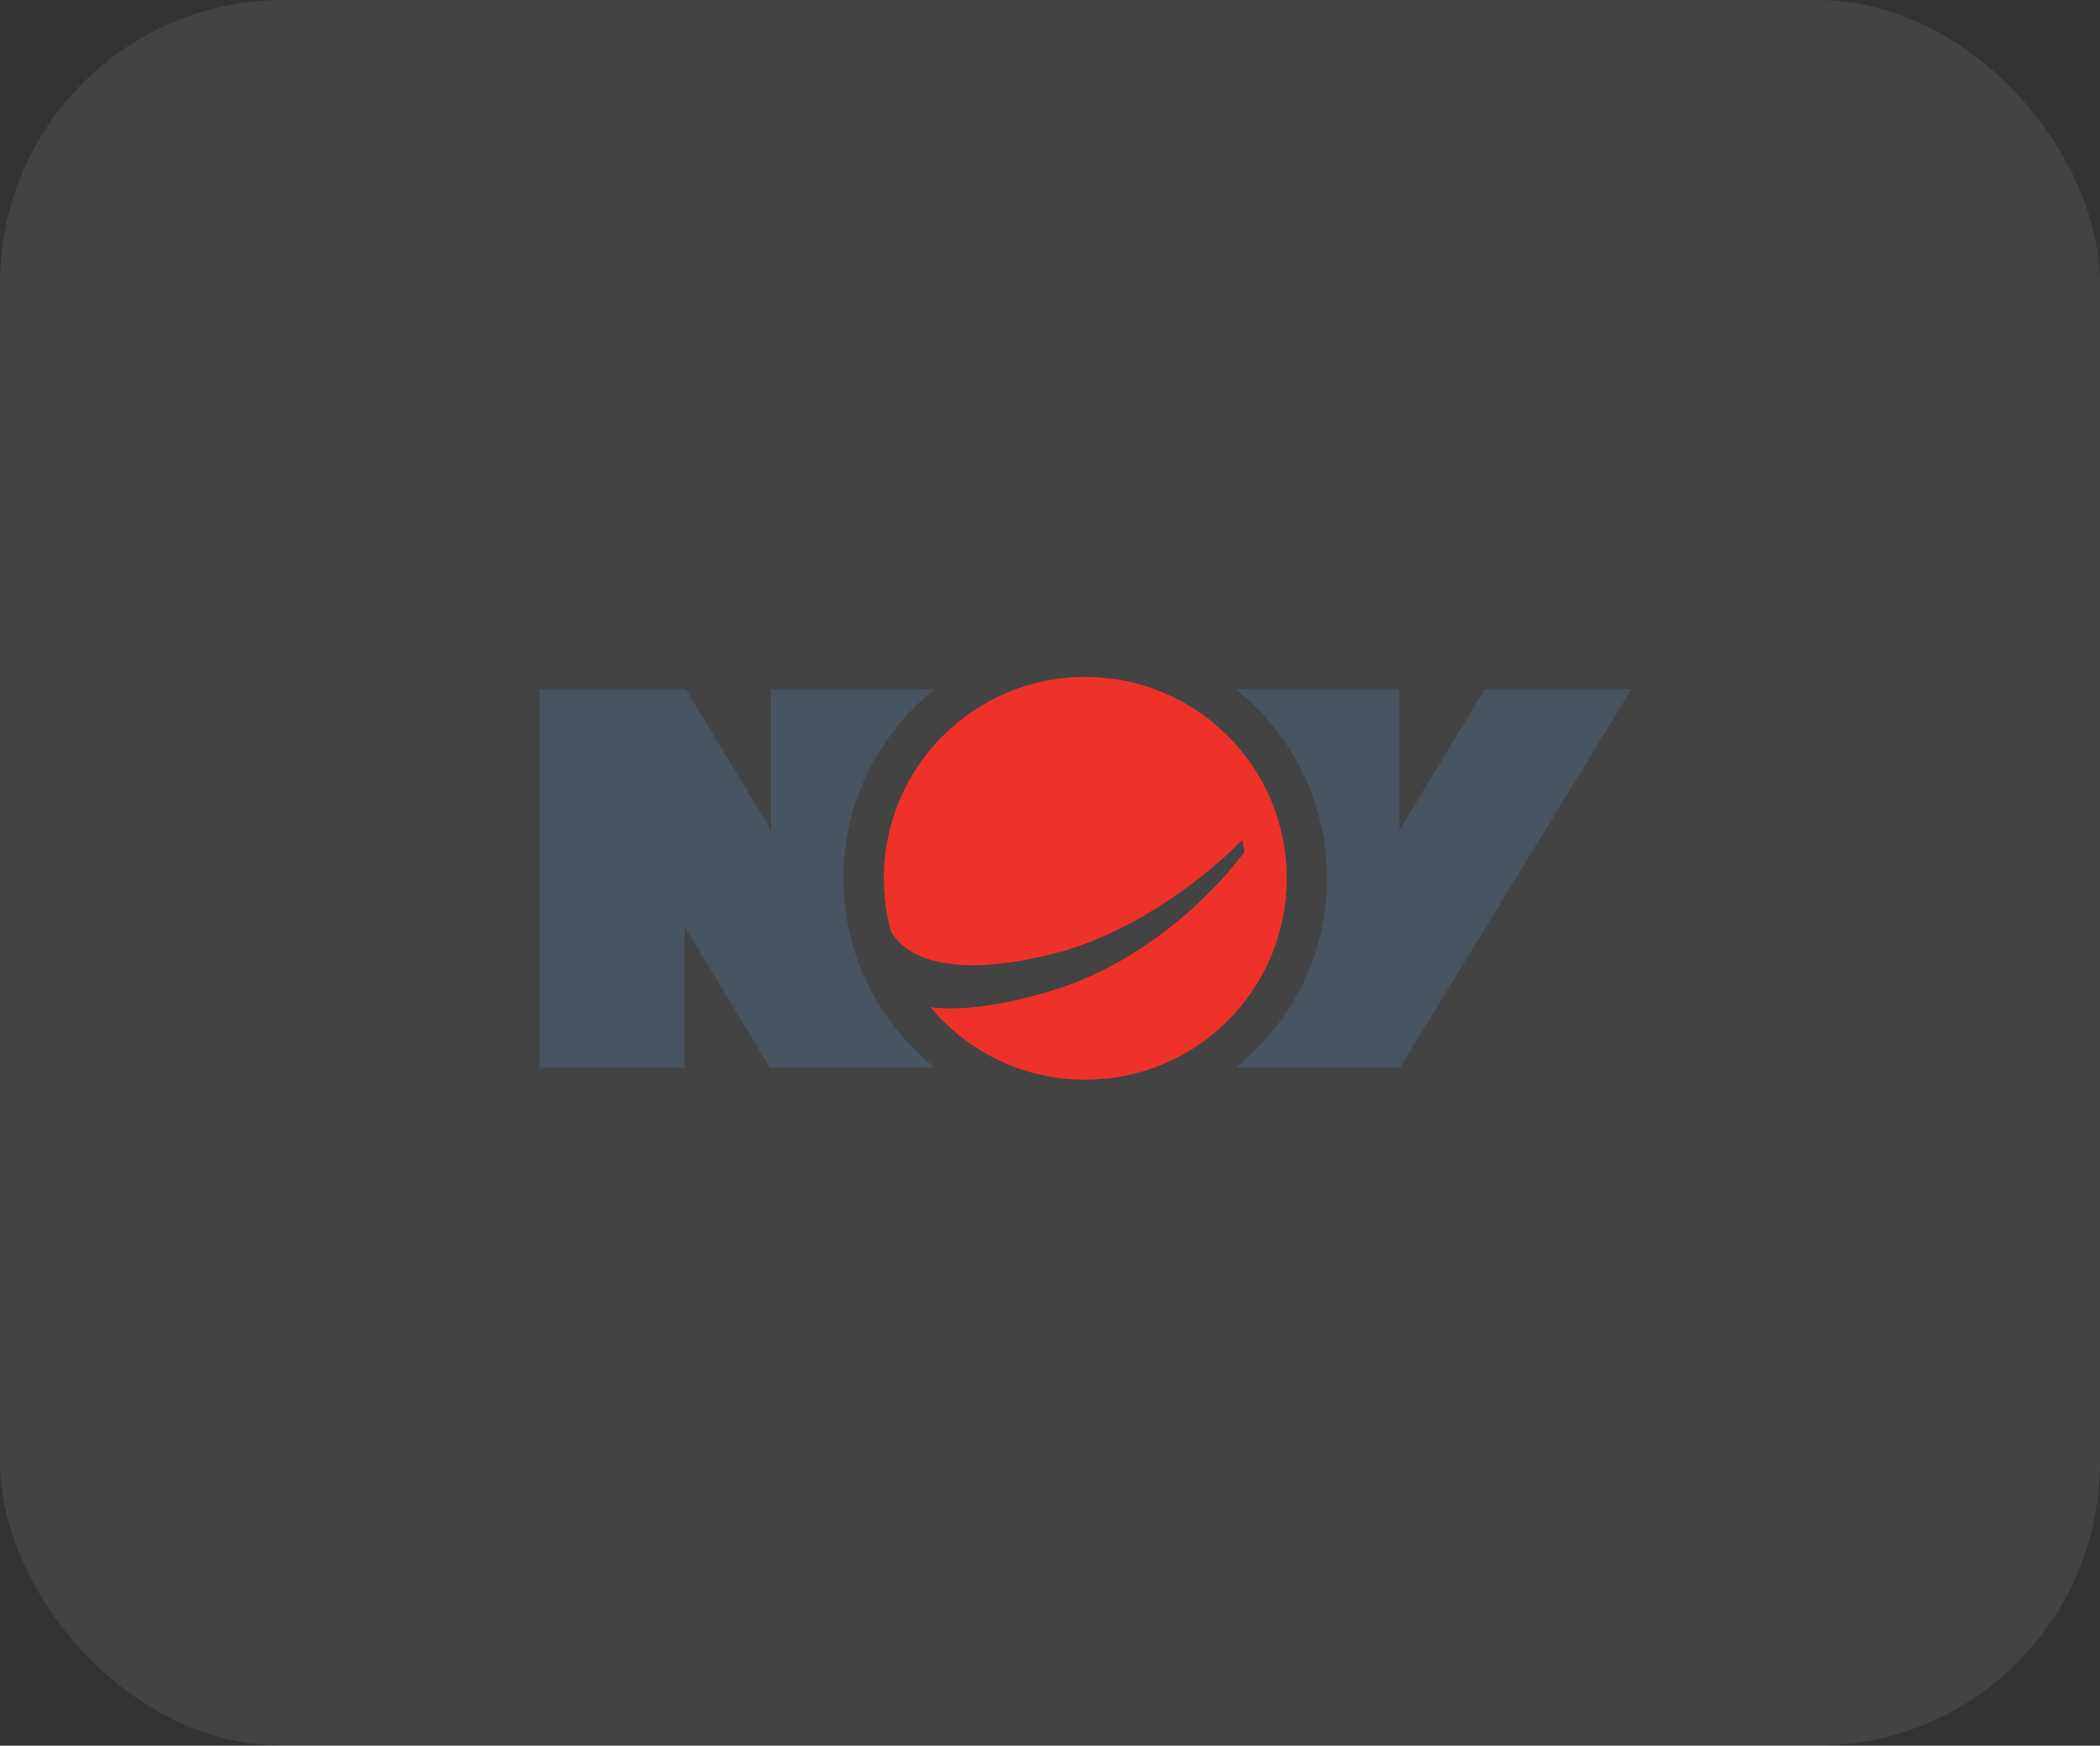
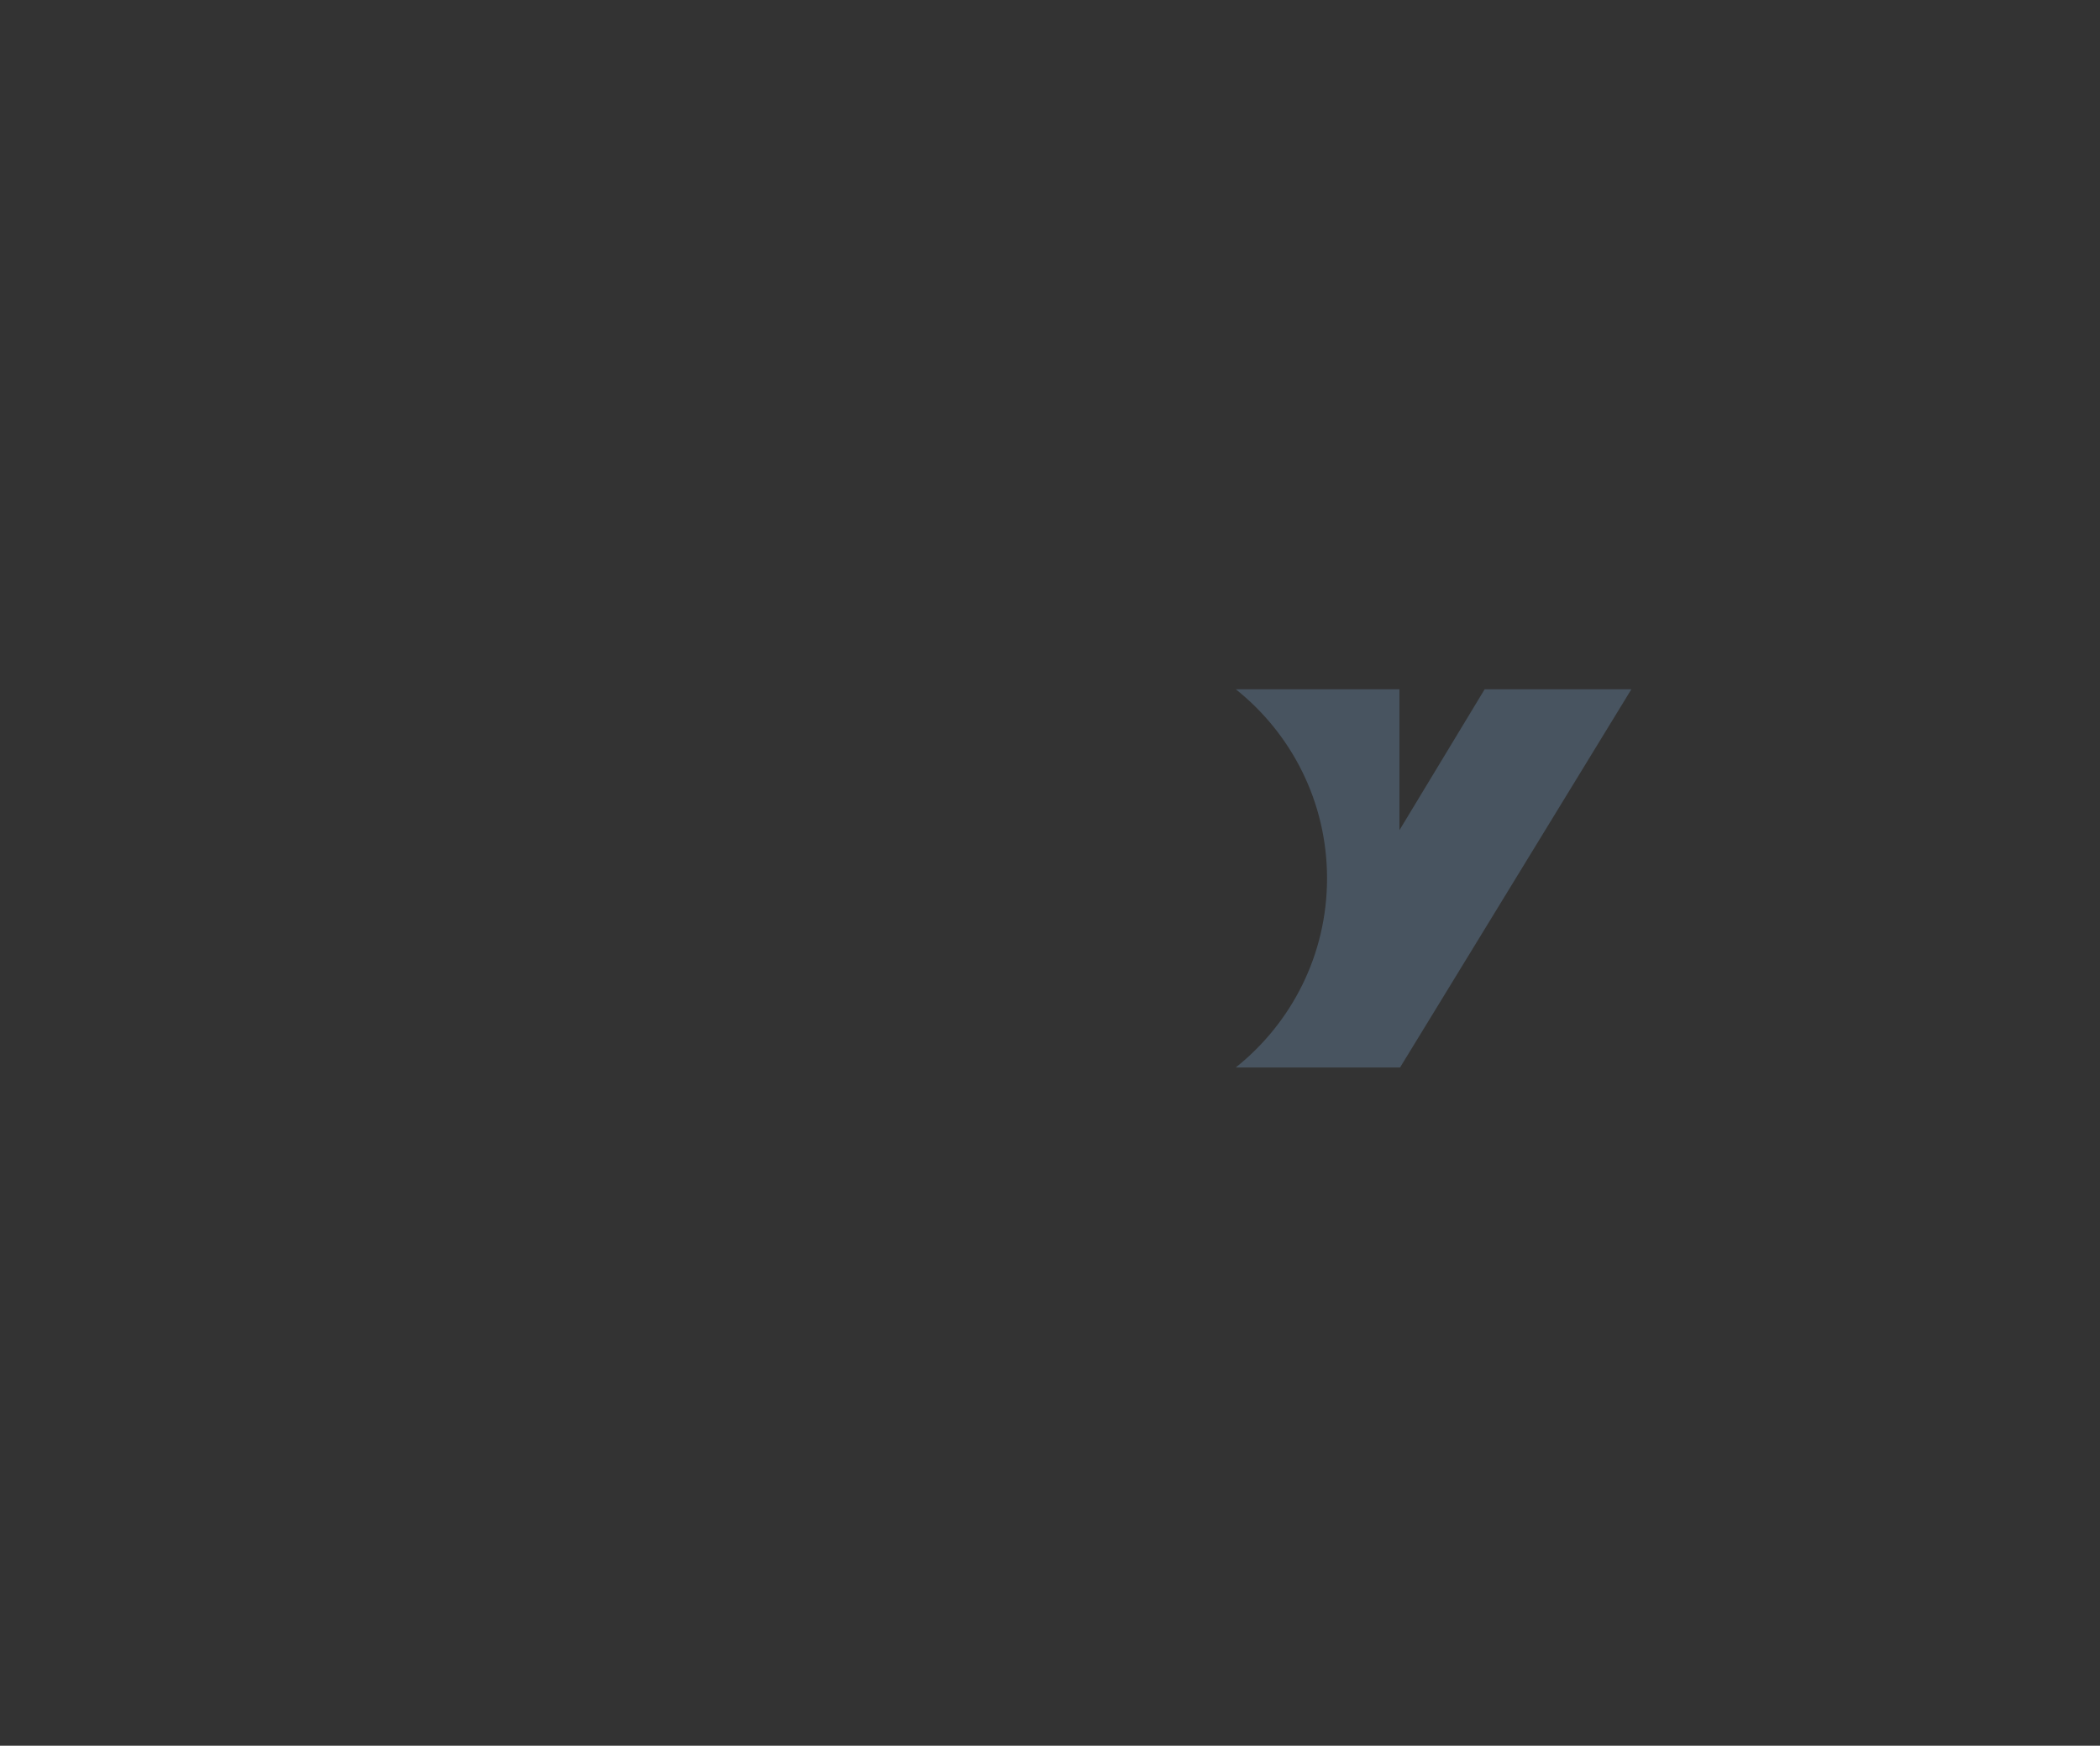
<svg xmlns="http://www.w3.org/2000/svg" width="178" height="148" viewBox="0 0 178 148" fill="none">
  <rect x="0" y="0" width="178" height="148" fill="#333333" stroke="none" />
-   <rect width="178" height="148" rx="24" fill="white" fill-opacity="0.08" />
-   <path d="M109.068 74.464C109.068 83.894 101.422 91.54 91.991 91.54C86.714 91.54 81.996 89.145 78.865 85.384C81.189 85.671 84.507 85.399 89.227 83.965C96.179 81.854 102.072 76.759 105.489 72.229C105.439 71.885 105.378 71.545 105.304 71.207C101.379 75.186 95.297 79.365 89.203 80.879C79.309 83.339 76.382 80.416 75.597 79.095L75.504 78.913C75.122 77.493 74.914 76.003 74.914 74.464C74.914 65.032 82.559 57.387 91.991 57.387C101.422 57.387 109.068 65.032 109.068 74.464Z" fill="#EE3229" />
  <path d="M125.843 58.434L118.62 70.38V58.434H104.746C109.459 62.188 112.483 67.972 112.483 74.466C112.483 80.96 109.459 86.743 104.746 90.498H118.673L138.28 58.434H125.843Z" fill="#485460" />
-   <path d="M79.227 90.498H65.248L58.024 78.551V90.498H45.721V58.434H58.129L65.353 70.38V58.434H79.227C74.514 62.188 71.49 67.972 71.49 74.466C71.49 80.96 74.514 86.743 79.227 90.498Z" fill="#485460" />
</svg>